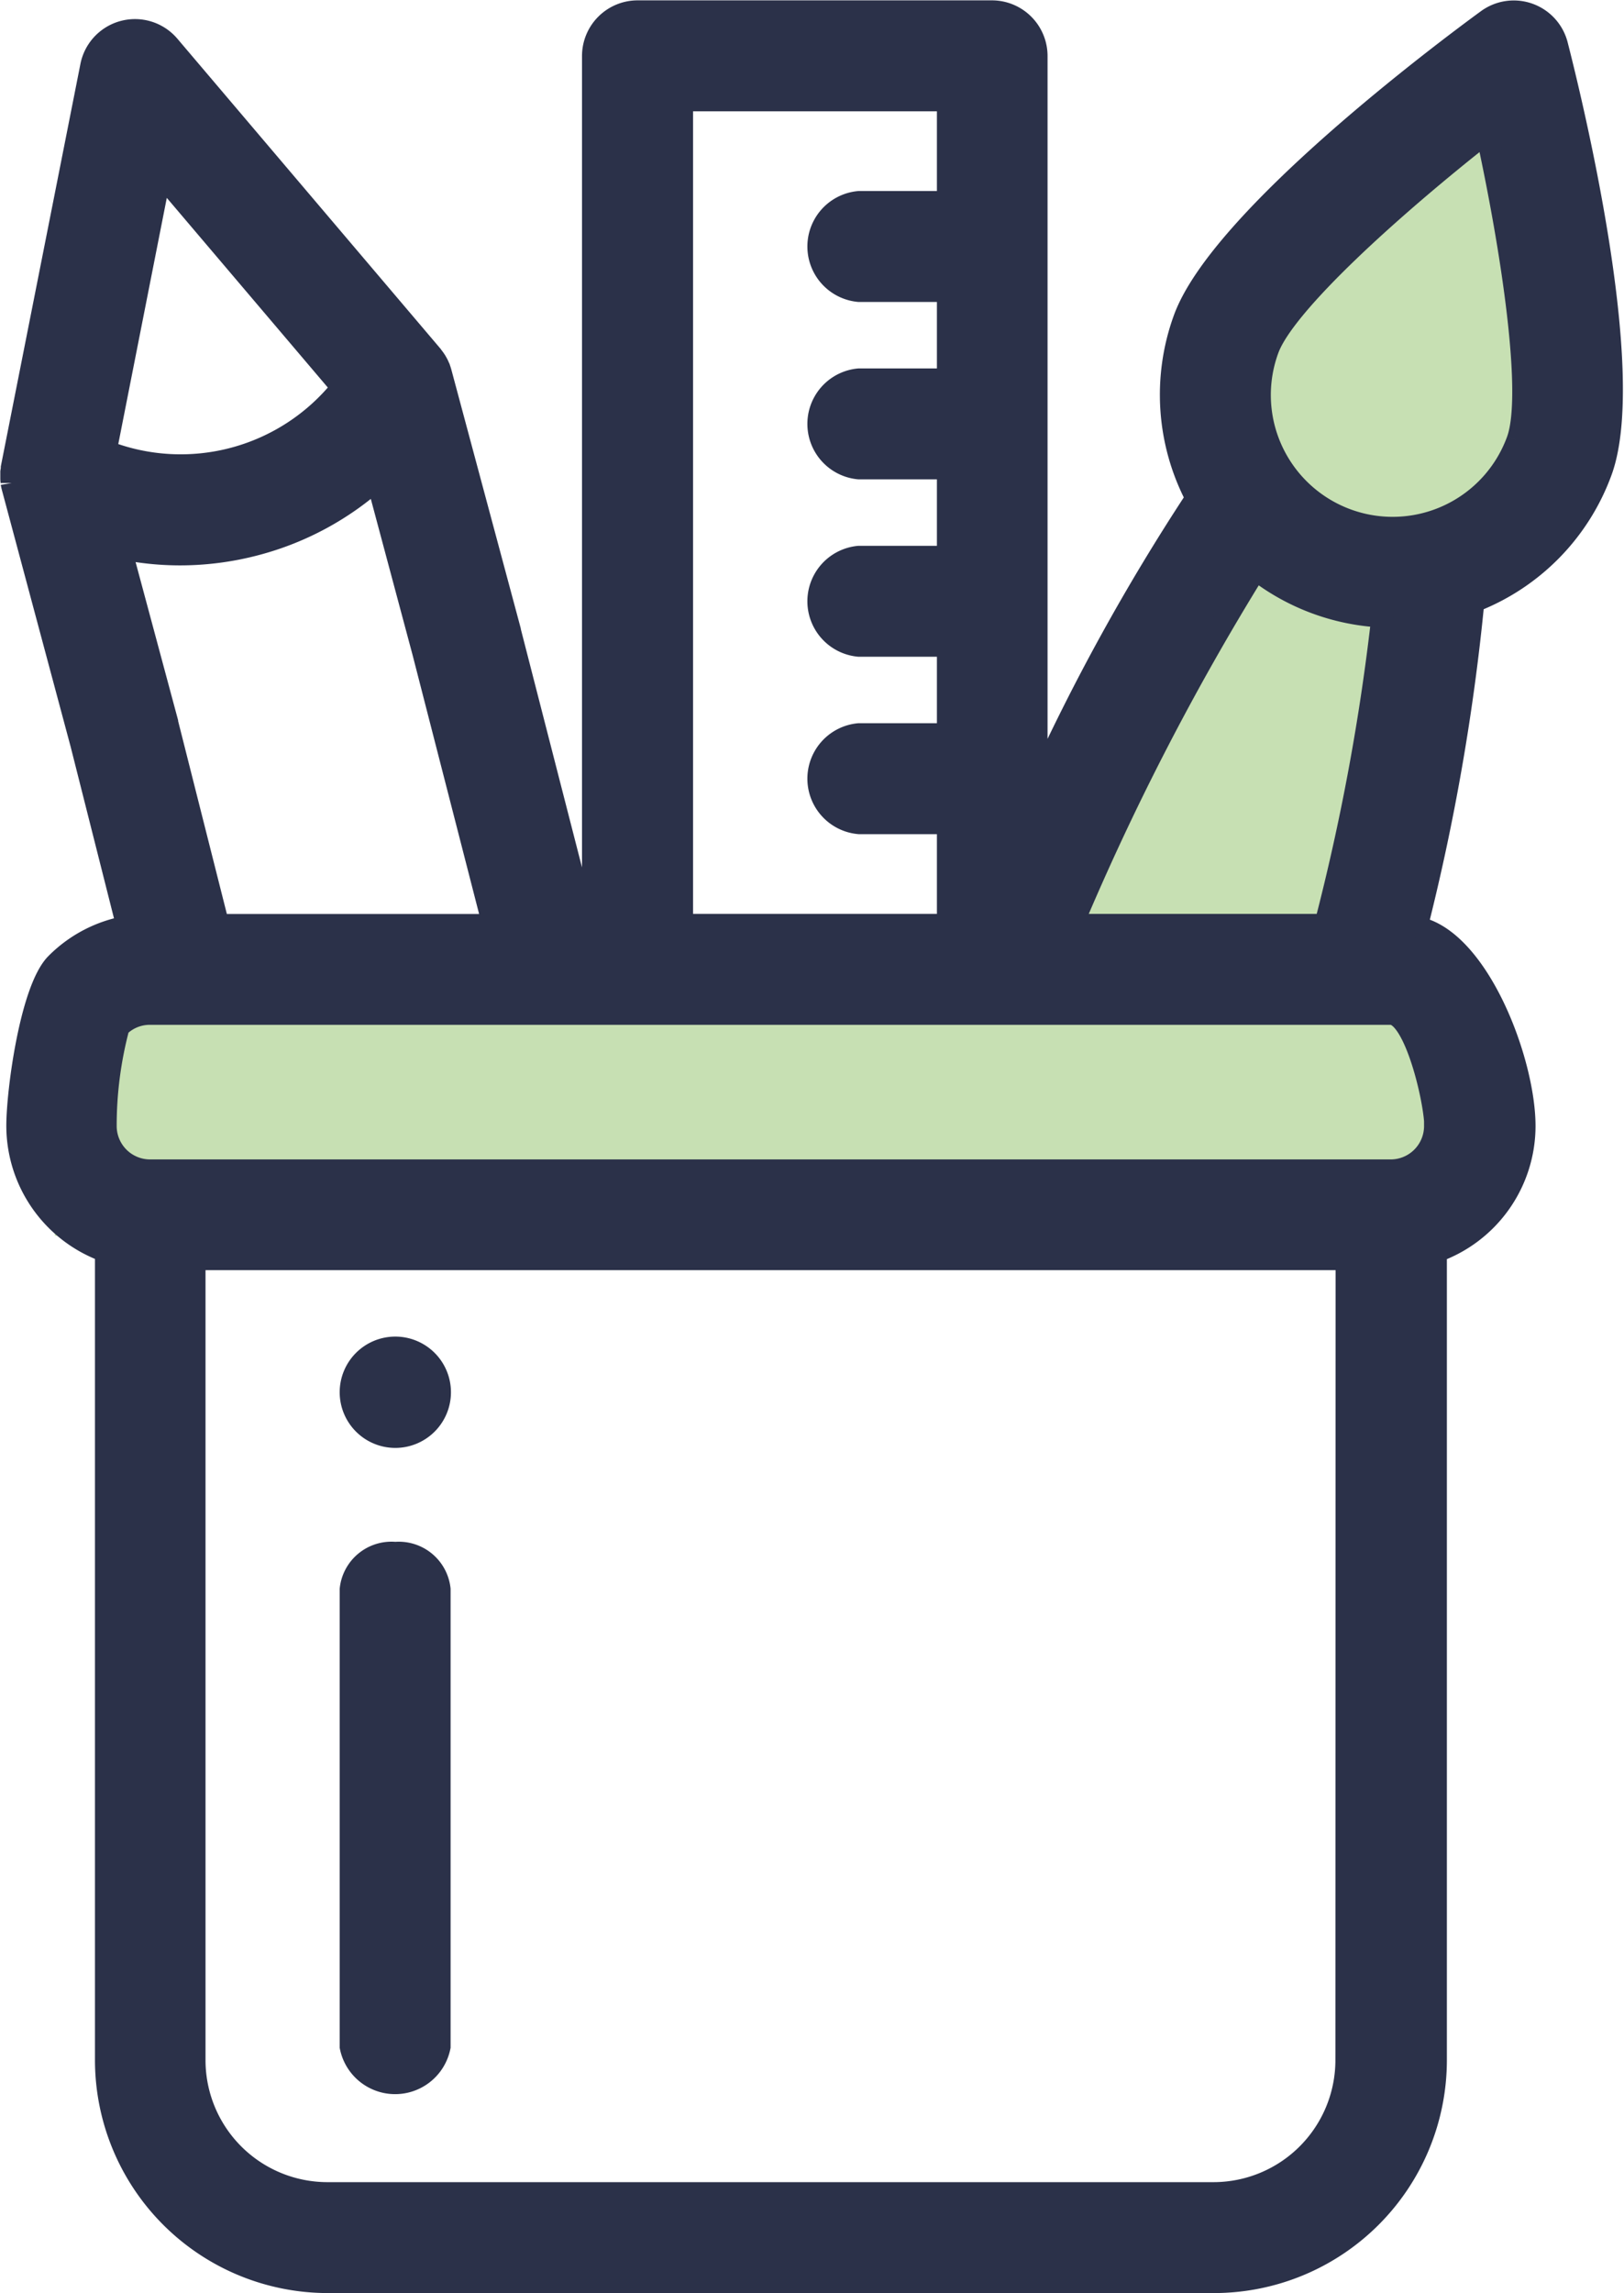
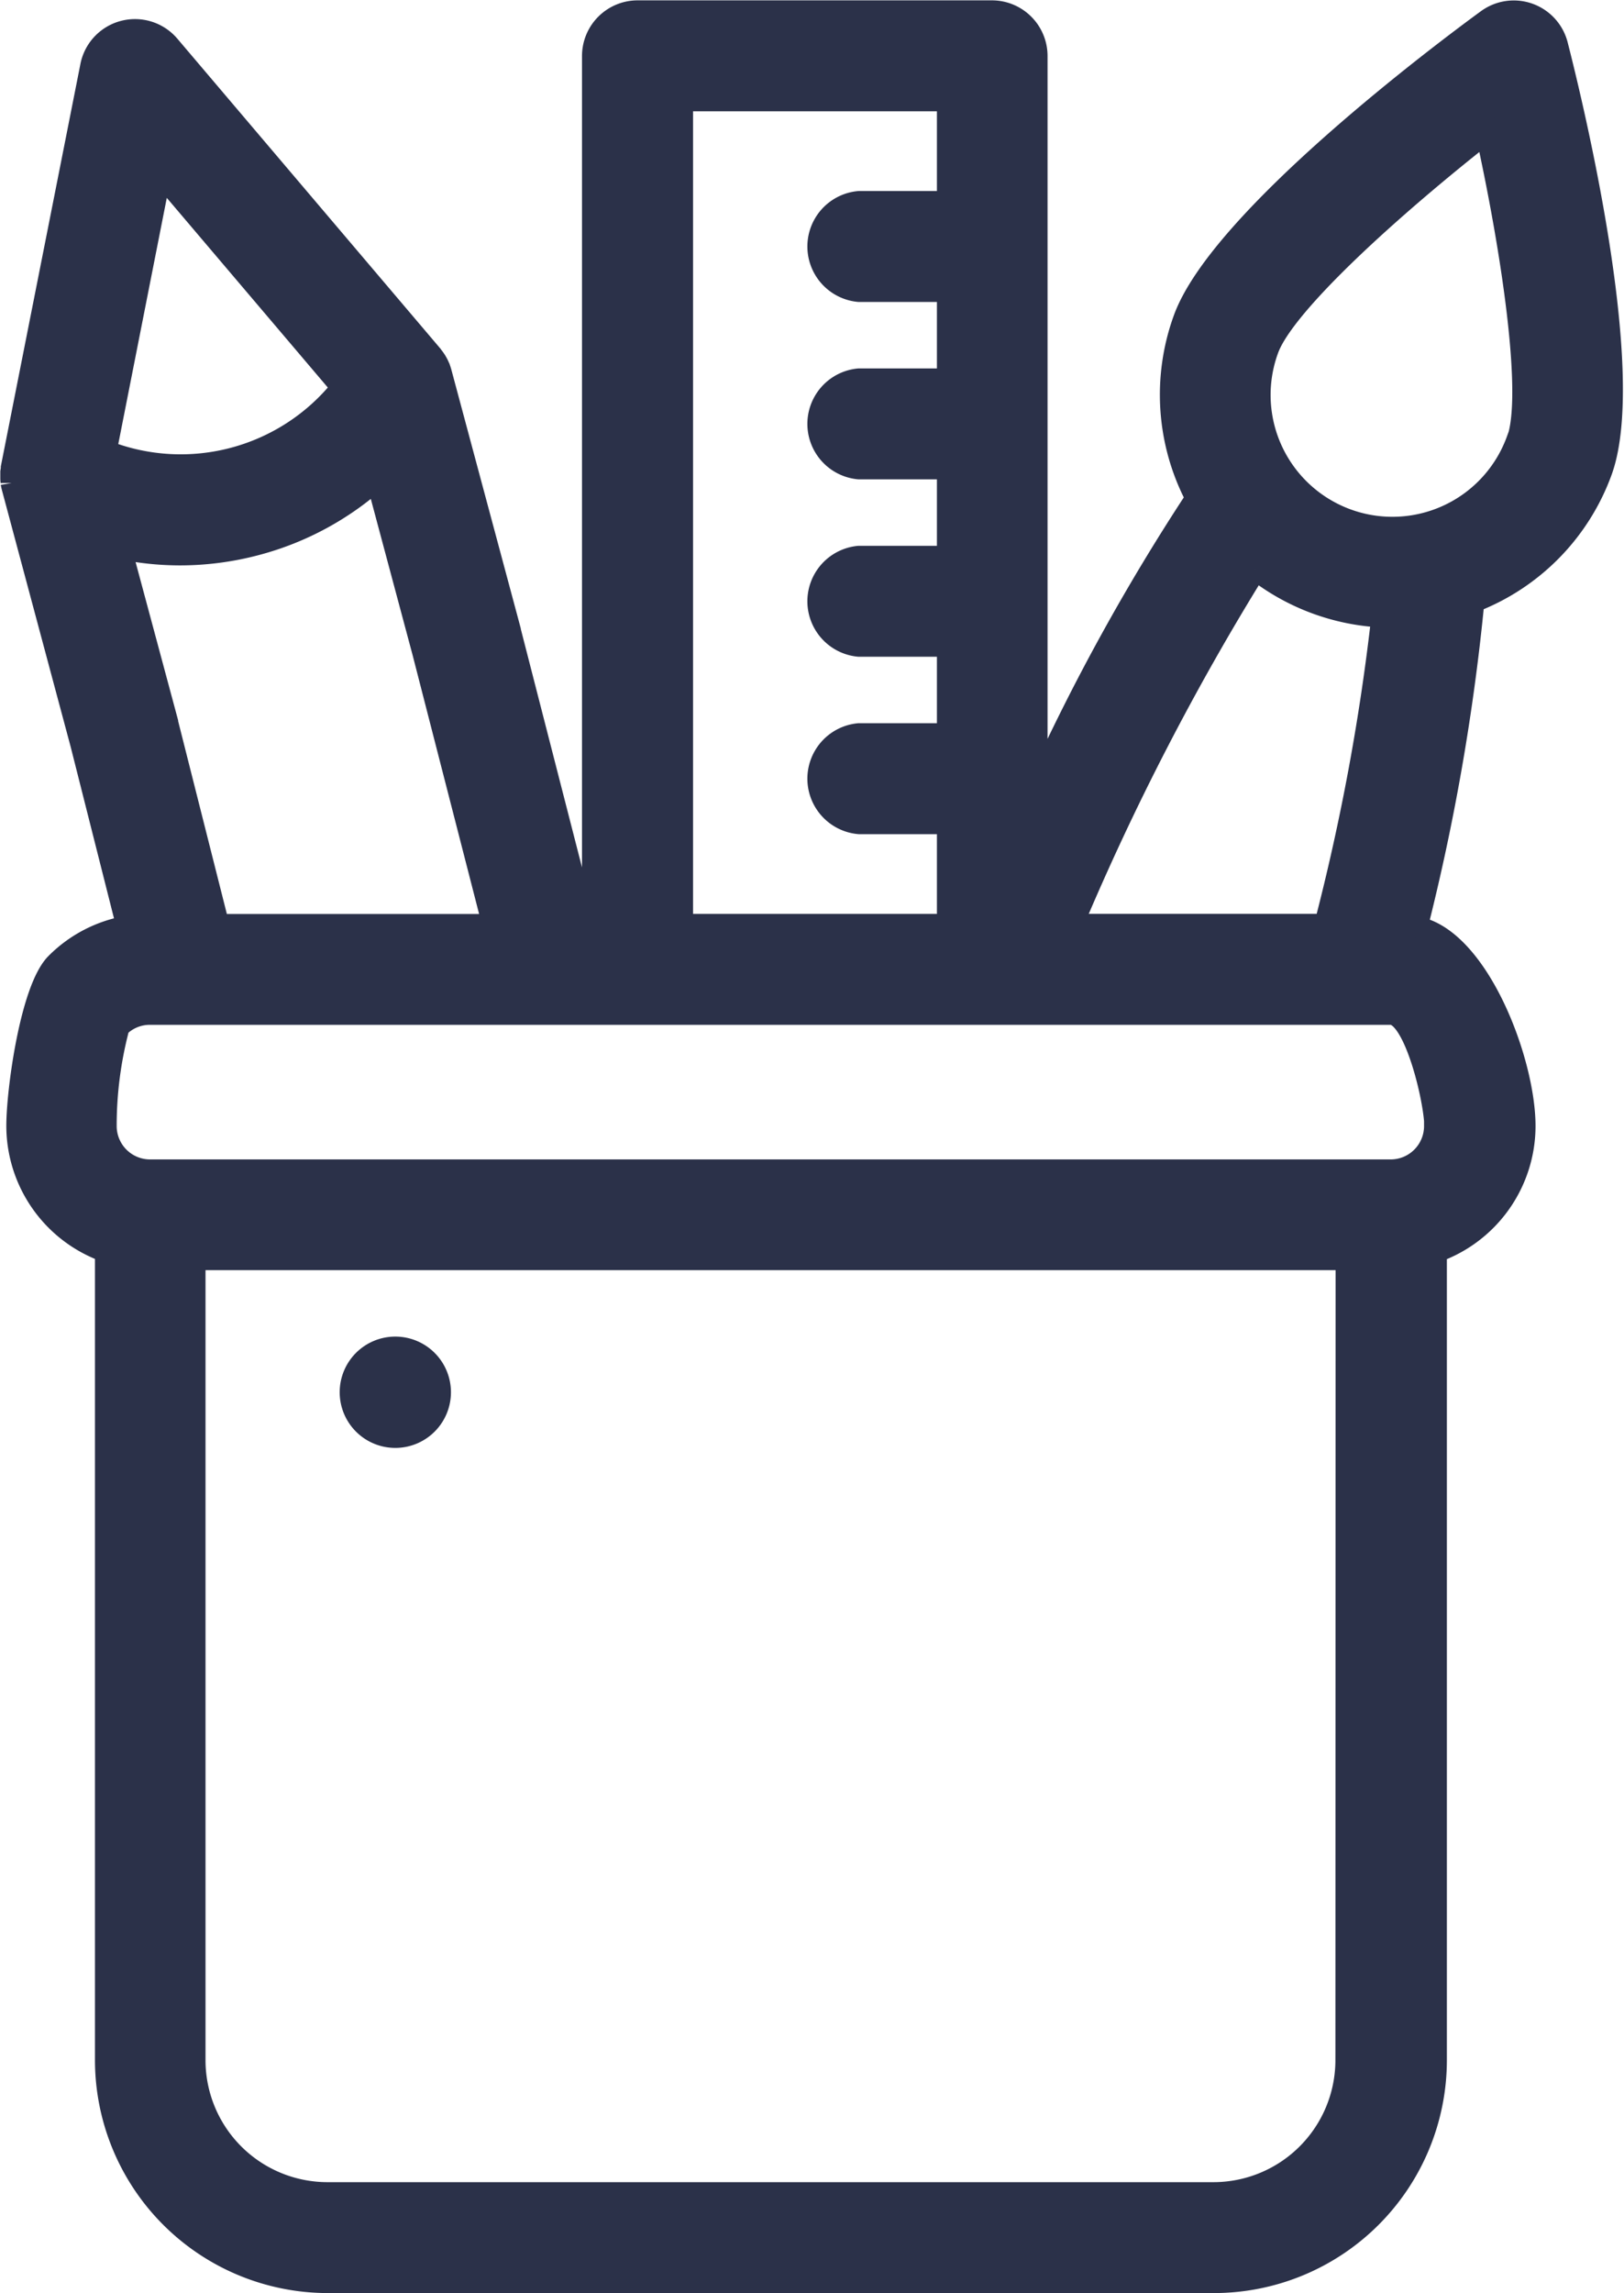
<svg xmlns="http://www.w3.org/2000/svg" width="36.492" height="51.499" viewBox="0 0 36.492 51.499">
  <g id="uiux" transform="translate(-658.977 -206.049)">
    <g id="pencil-case" transform="translate(659.227 206.307)">
      <g id="Group_1248" data-name="Group 1248" transform="translate(7.637 30.01)">
        <g id="Group_1247" data-name="Group 1247" transform="translate(0 0)">
          <path id="Path_2156" data-name="Path 2156" d="M137.794,286a1,1,0,1,0,1,1A1,1,0,0,0,137.794,286Z" transform="translate(-136.798 -286)" fill="#2b3149" stroke="#2b3149" stroke-width="0.5" />
        </g>
      </g>
      <g id="Group_1250" data-name="Group 1250" transform="translate(7.637 34.62)">
        <g id="Group_1249" data-name="Group 1249" transform="translate(0 0)">
-           <path id="Path_2157" data-name="Path 2157" d="M137.794,326a.919.919,0,0,0-1,.815v10.273a1.016,1.016,0,0,0,1.992,0V326.815A.919.919,0,0,0,137.794,326Z" transform="translate(-136.798 -326)" fill="#2b3149" stroke="#2b3149" stroke-width="0.5" />
-         </g>
+           </g>
      </g>
      <g id="Group_1252" data-name="Group 1252" transform="translate(0 0)">
        <g id="Group_1251" data-name="Group 1251" transform="translate(0 0)">
-           <rect id="Rectangle_466" data-name="Rectangle 466" width="32" height="5" transform="translate(0.982 22.496)" fill="#c7e0b3" />
          <path id="Path_2158" data-name="Path 2158" d="M110.179.748a1,1,0,0,0-1.553-.556c-1,.729-6,4.476-6.816,6.715a4.968,4.968,0,0,0,.276,4.022,47.558,47.558,0,0,0-3.6,6.533V1a1,1,0,0,0-1-1H89.525a1,1,0,0,0-1,1v19.52H88.35l-1.7-6.618,0-.01L85.1,8.117h0a1,1,0,0,0-.032-.1c0-.01-.008-.019-.012-.029s-.019-.045-.03-.066l-.017-.031c-.011-.02-.023-.041-.036-.06l-.02-.029c-.014-.019-.028-.038-.043-.057L84.9,7.73,78.987.767a1,1,0,0,0-1.736.451l-1.786,9.025c0,.007,0,.013,0,.02,0,.026-.008.052-.011.078,0,.011,0,.022,0,.033s0,.05,0,.074,0,.023,0,.035,0,.051.007.076,0,.021,0,.031a1,1,0,0,0,.022.1l1.545,5.766,1.036,4.1a2.966,2.966,0,0,0-1.6.832c-.564.564-.875,2.842-.875,3.64a2.993,2.993,0,0,0,1.992,2.816V46.011a4.985,4.985,0,0,0,4.98,4.98h19.918a4.985,4.985,0,0,0,4.98-4.98V27.849a2.993,2.993,0,0,0,1.992-2.818c0-1.455-1.046-4.2-2.426-4.461a49.127,49.127,0,0,0,1.277-7.321,4.952,4.952,0,0,0,2.876-2.936C111.986,8.069,110.488,1.952,110.179.748Zm-6.768,11.776a4.988,4.988,0,0,0,2.852,1.061,49.651,49.651,0,0,1-1.286,6.931H99.284A57.7,57.7,0,0,1,103.412,12.524ZM90.52,1.992H96.5V4.282H94.5a1,1,0,0,0,0,1.992H96.5V8.266H94.5a1,1,0,0,0,0,1.992H96.5V12.25H94.5a1,1,0,0,0,0,1.992H96.5v1.992H94.5a1,1,0,0,0,0,1.992H96.5v2.291H90.52ZM78.8,3.629,82.89,8.444a4.642,4.642,0,0,1-5.322,1.433Zm-.9,8.421a6.544,6.544,0,0,0,1.342.14,6.668,6.668,0,0,0,1.727-.229,6.6,6.6,0,0,0,2.7-1.459l1.044,3.9,1.572,6.117H80.1l-1.15-4.551,0-.014Zm27.554,33.961A2.991,2.991,0,0,1,102.471,49H82.553a2.991,2.991,0,0,1-2.988-2.988V28.018h25.894Zm1.992-20.98a1,1,0,0,1-1,1H78.569a1,1,0,0,1-1-1,8.616,8.616,0,0,1,.292-2.231.989.989,0,0,1,.7-.292h27.886C107,22.507,107.451,24.482,107.451,25.031Zm1.847-15.4a2.987,2.987,0,0,1-5.212.753h0a2.984,2.984,0,0,1-.4-2.8c.373-1.025,2.8-3.211,4.917-4.873C109.181,5.358,109.67,8.608,109.3,9.631Z" transform="translate(-75.447 0)" fill="#2b3149" stroke="#2b3149" stroke-width="0.5" />
-           <path id="Path_2165" data-name="Path 2165" d="M95.182,11.587a4.988,4.988,0,0,0,2.852,1.061,49.651,49.651,0,0,1-1.286,6.931H91.054A57.7,57.7,0,0,1,95.182,11.587Zm5.886-2.893a2.987,2.987,0,0,1-5.212.753h0a2.984,2.984,0,0,1-.4-2.8c.373-1.025,2.8-3.211,4.917-4.873C100.951,4.42,101.44,7.671,101.068,8.694Z" transform="translate(-67.217 0.938)" fill="#c7e0b3" stroke="#2b3149" stroke-width="0.5" />
        </g>
      </g>
    </g>
  </g>
</svg>